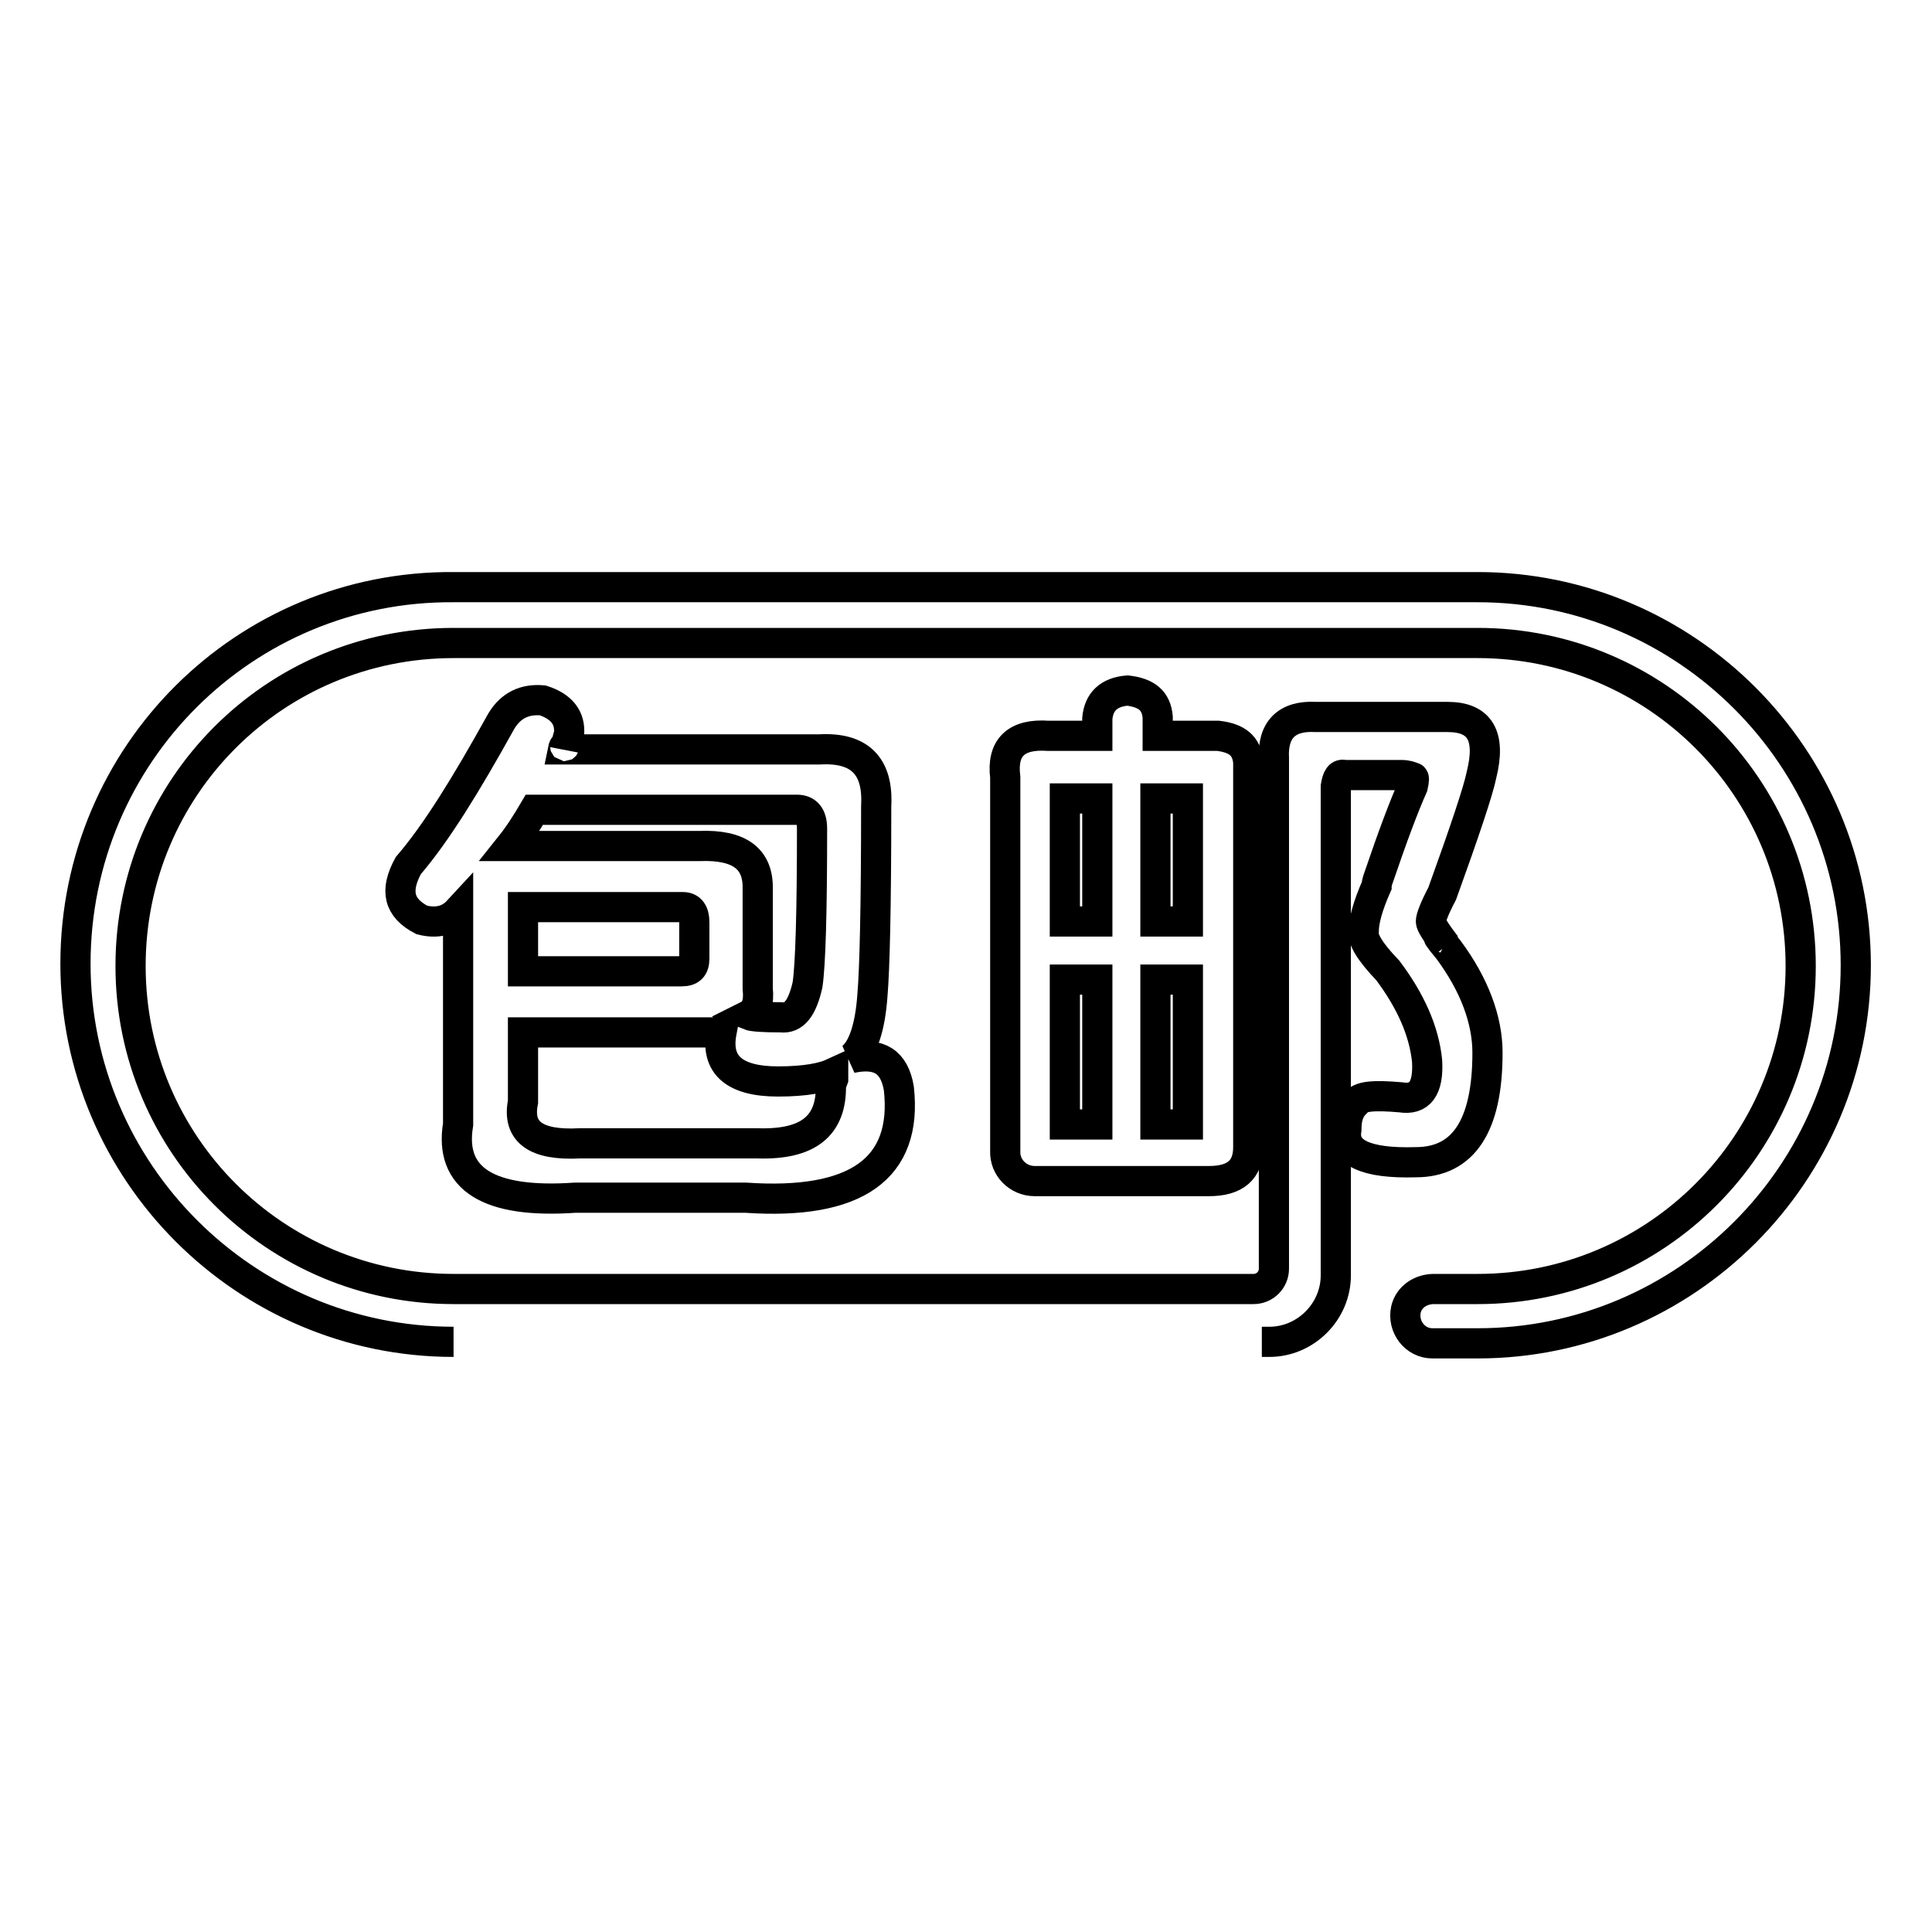
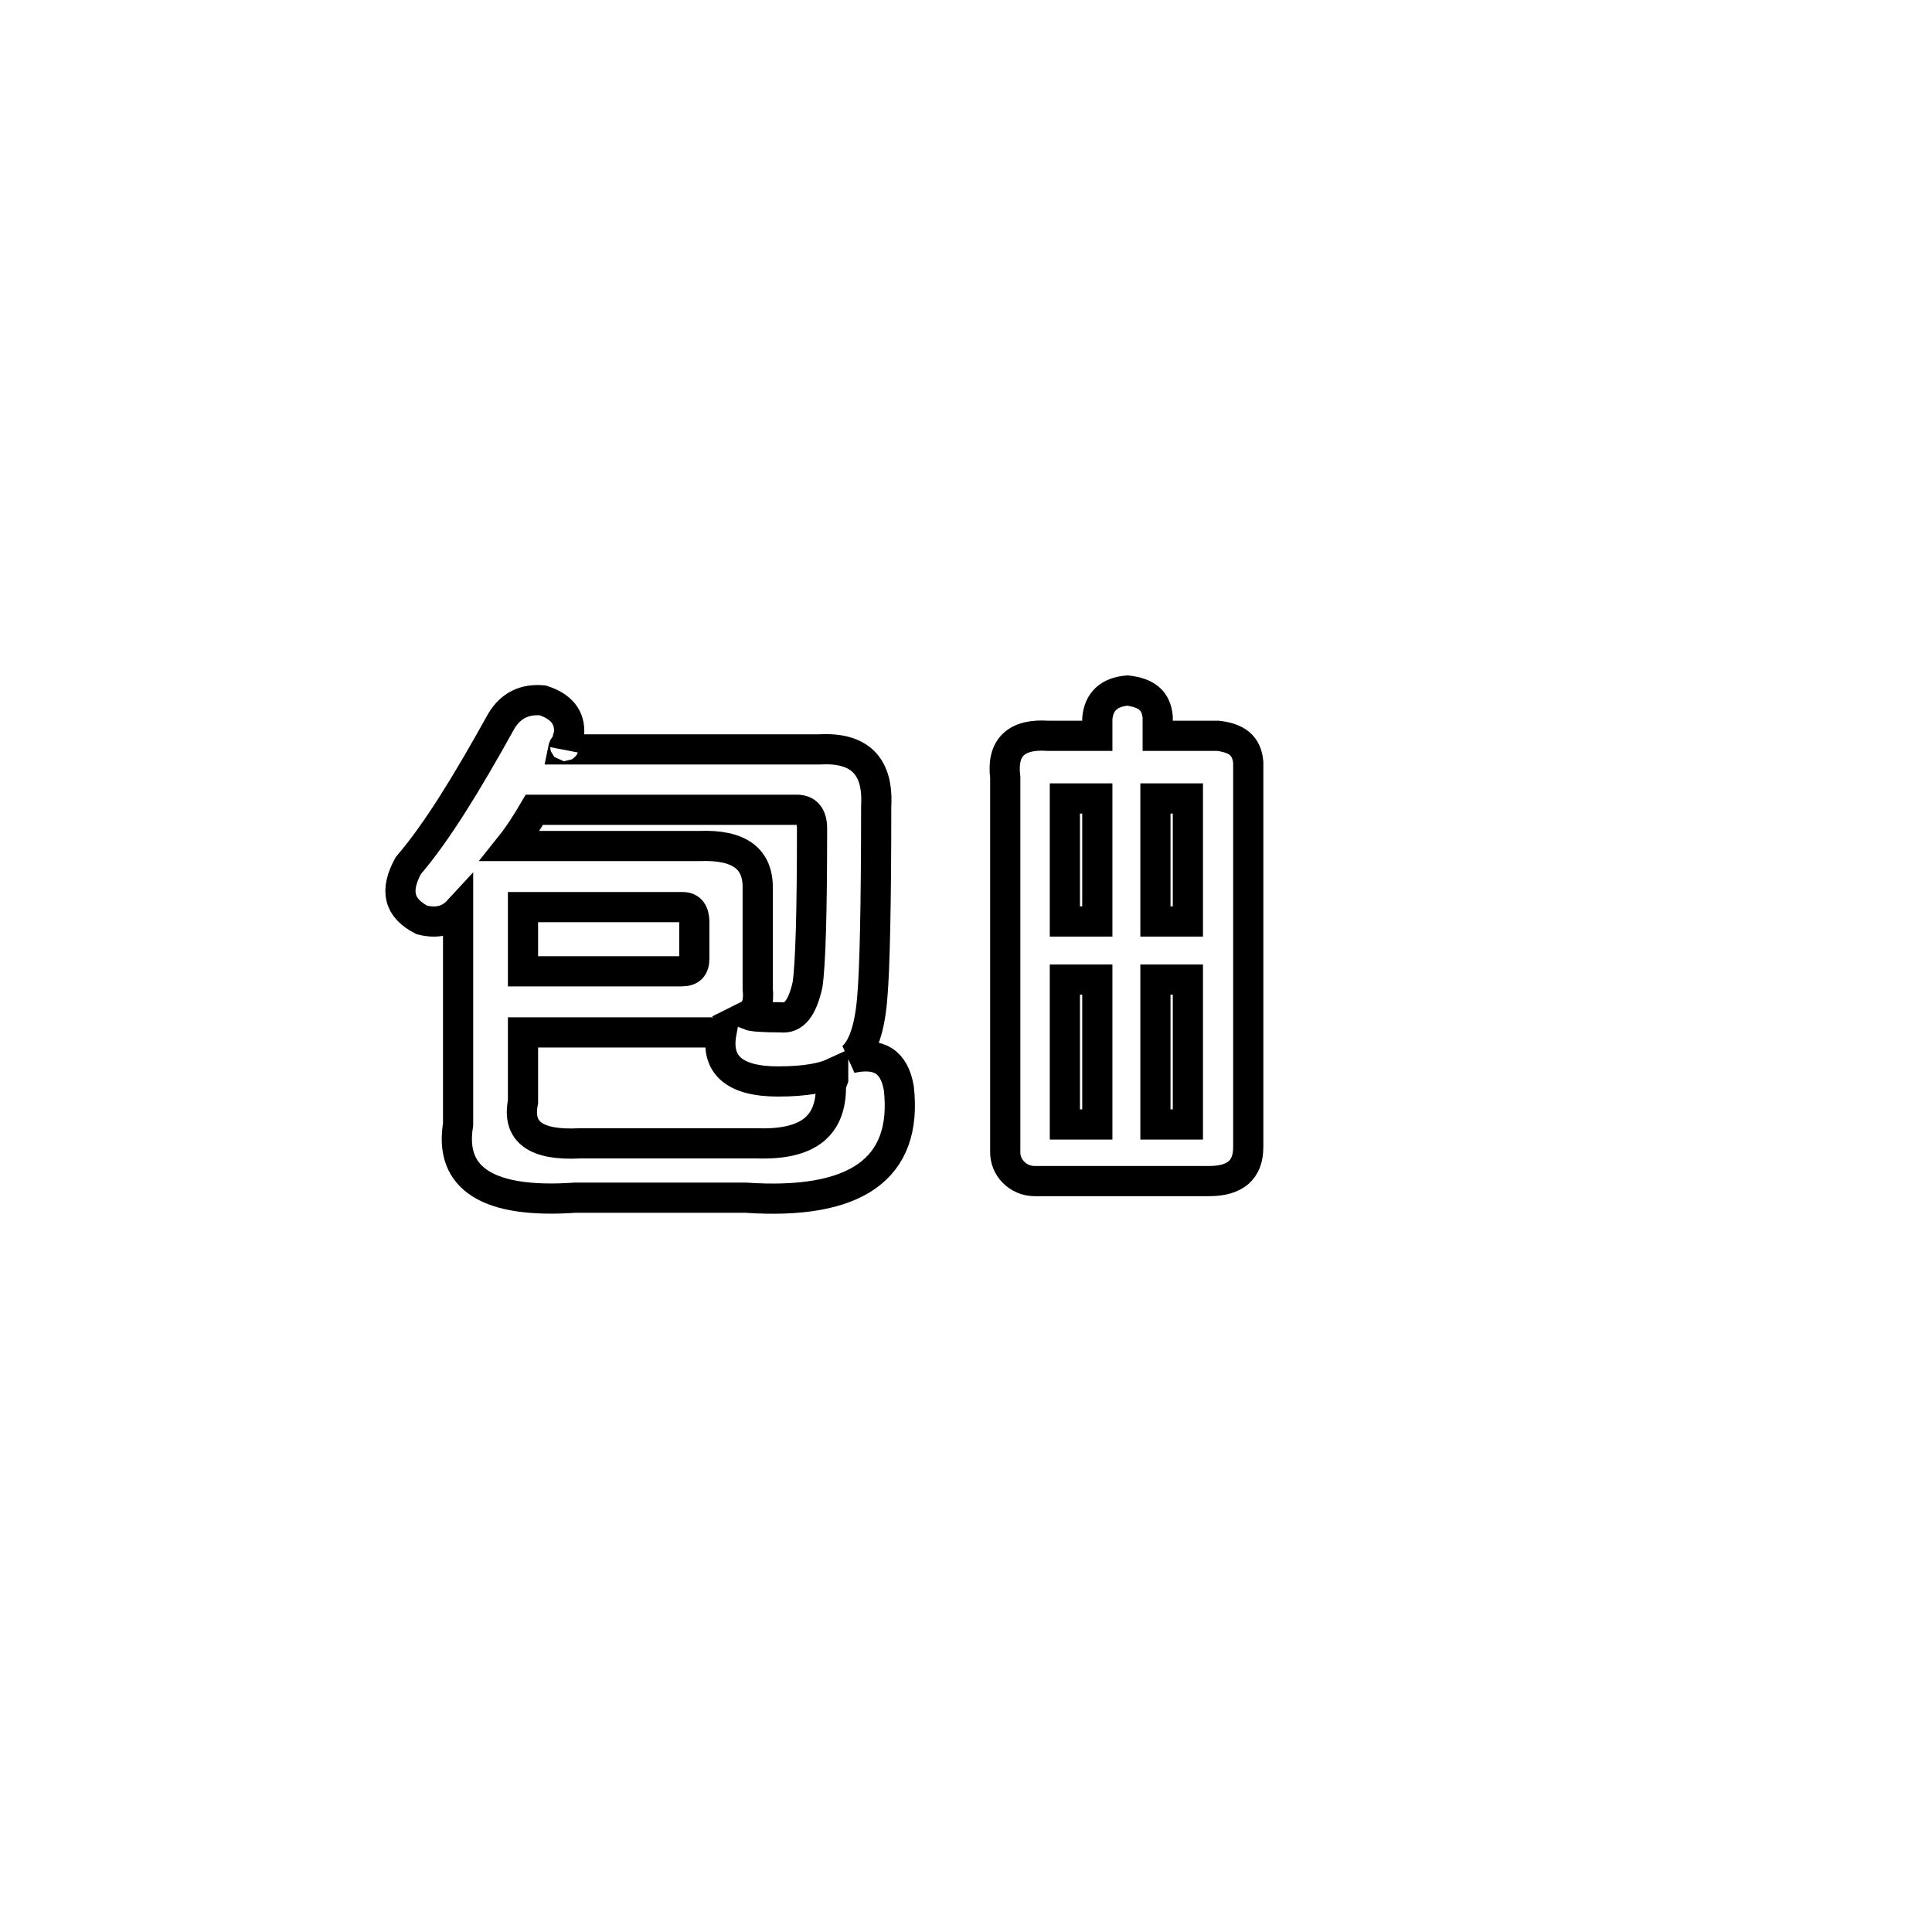
<svg xmlns="http://www.w3.org/2000/svg" version="1.1" x="0px" y="0px" viewBox="0 0 256 256" enable-background="new 0 0 256 256" xml:space="preserve">
  <g>
    <g>
      <path stroke-width="4" fill-opacity="0" stroke="#000000" d="M54.1,114.7c3.7-4.3,7.7-10.8,12.3-19.1c1.3-2.2,3.2-3,5.5-2.8c2.5,0.8,3.7,2.3,3.5,4.5c-0.2,0.5-0.3,1.2-0.5,1.7c0-0.2-0.2-0.2-0.3,0.3h34c5.3-0.3,7.8,2.2,7.5,7.5c0,13.3-0.2,21.6-0.5,25.1c-0.3,4.3-1.3,7.2-2.8,8.3c3.7-0.8,5.7,0.5,6.3,4c1.2,10.7-5.7,15.5-20.3,14.5H76.2c-11.5,0.8-16.7-2.5-15.5-9.7v-28.3c-1.2,1.3-2.8,1.7-4.8,1.2C52.8,120.3,52.3,118,54.1,114.7z M107.6,109.8c0-1.7-0.7-2.5-2-2.5H70.8c-1,1.7-2,3.3-3.2,4.8h25.1c5.3-0.2,7.8,1.7,7.7,5.7V131c0.2,1.8-0.2,3-1.2,3.5c0.5,0.2,2,0.3,4.3,0.3c1.7,0.2,2.8-1.2,3.5-4.3C107.4,127.8,107.6,120.8,107.6,109.8z M103.1,143.3c-5.8,0-8.3-2.2-7.5-6.5H69.3v9.2c-0.8,4,1.7,5.8,7.5,5.5h23.6c6.7,0.2,9.8-2.3,9.7-7.7c0-0.2,0.2-0.5,0.3-0.8c0-0.3,0-0.7,0-0.8C109.1,142.8,106.8,143.3,103.1,143.3z M90.3,128.7c1.2,0,1.7-0.5,1.7-1.7v-4.8c0-1.3-0.5-2-1.5-2H69.3v8.5H90.3z" />
      <path stroke-width="4" fill-opacity="0" stroke="#000000" d="M137.1,156.5h23.1c3.5,0,5.2-1.5,5.2-4.5v-51c-0.2-2.2-1.5-3.2-4-3.5h-8V95c-0.2-2.2-1.5-3.2-4-3.5c-2.5,0.2-3.8,1.5-4,3.7v2.3h-6.5c-4.2-0.3-6.2,1.5-5.7,5.5v49.5C133.1,154.7,134.9,156.5,137.1,156.5z M153.1,105.8h4.3v16.3h-4.3V105.8z M153.1,129.8h4.3V149h-4.3V129.8z M141.1,105.8h4.3v16.3h-4.3V105.8z M141.1,129.8h4.3V149h-4.3V129.8z" />
-       <path stroke-width="4" fill-opacity="0" stroke="#000000" d="M167.2,177.8h1c4.8,0,8.8-4,8.8-8.8l0,0v-12.3v-0.2v-52.3c0.2-1.2,0.5-1.7,1.2-1.5h7.5c0.8,0,1.2,0.2,1.5,0.3c0.2,0,0.2,0.3,0,1.2c-1.2,2.7-2.7,6.7-4.5,12c-0.2,0.5-0.3,1-0.3,1.2c-1.2,2.7-1.7,4.7-1.7,6c-0.2,1,0.8,2.7,3.2,5.2c3,4,4.8,8,5.2,12c0.2,3.7-1,5.2-3.5,4.8c-3.5-0.3-5.5-0.2-6,0.8c-0.8,0.8-1.2,1.8-1.2,3.5c-0.5,3,2.5,4.5,9.2,4.3c6.3,0,9.5-4.8,9.5-14.5c0-4.3-1.7-9-5.2-13.7c-1.5-1.8-1.7-2.2-0.3-0.5c-1.3-1.7-2-2.8-2-3.2c0-0.5,0.5-1.8,1.5-3.7c3-8.3,4.8-13.7,5.2-15.7c1.3-5.2-0.2-7.7-4.5-7.7h-17.5c-3.8-0.2-5.7,1.7-5.5,5.5v53.5v2.8v11.3c0,1.5-1.2,2.7-2.7,2.7H60.1c-23.6,0-42.8-19.1-42.8-42.8l0,0c0-23.7,19.1-42.8,42.8-42.8h135.7c23.6,0,42.8,19.1,42.8,42.8l0,0c0,23.6-19.1,42.8-42.8,42.8h-5.8c-1.7,0-3.3,1-3.7,2.7c-0.5,2.3,1.2,4.5,3.5,4.5h6c27.6,0,50.1-22.5,50.1-50.1l0,0c0-27.6-22.5-50.1-50.1-50.1H60.1C32.5,77.6,10,99.9,10,127.7l0,0c0,27.6,22.5,50.1,50.1,50.1" />
    </g>
  </g>
</svg>